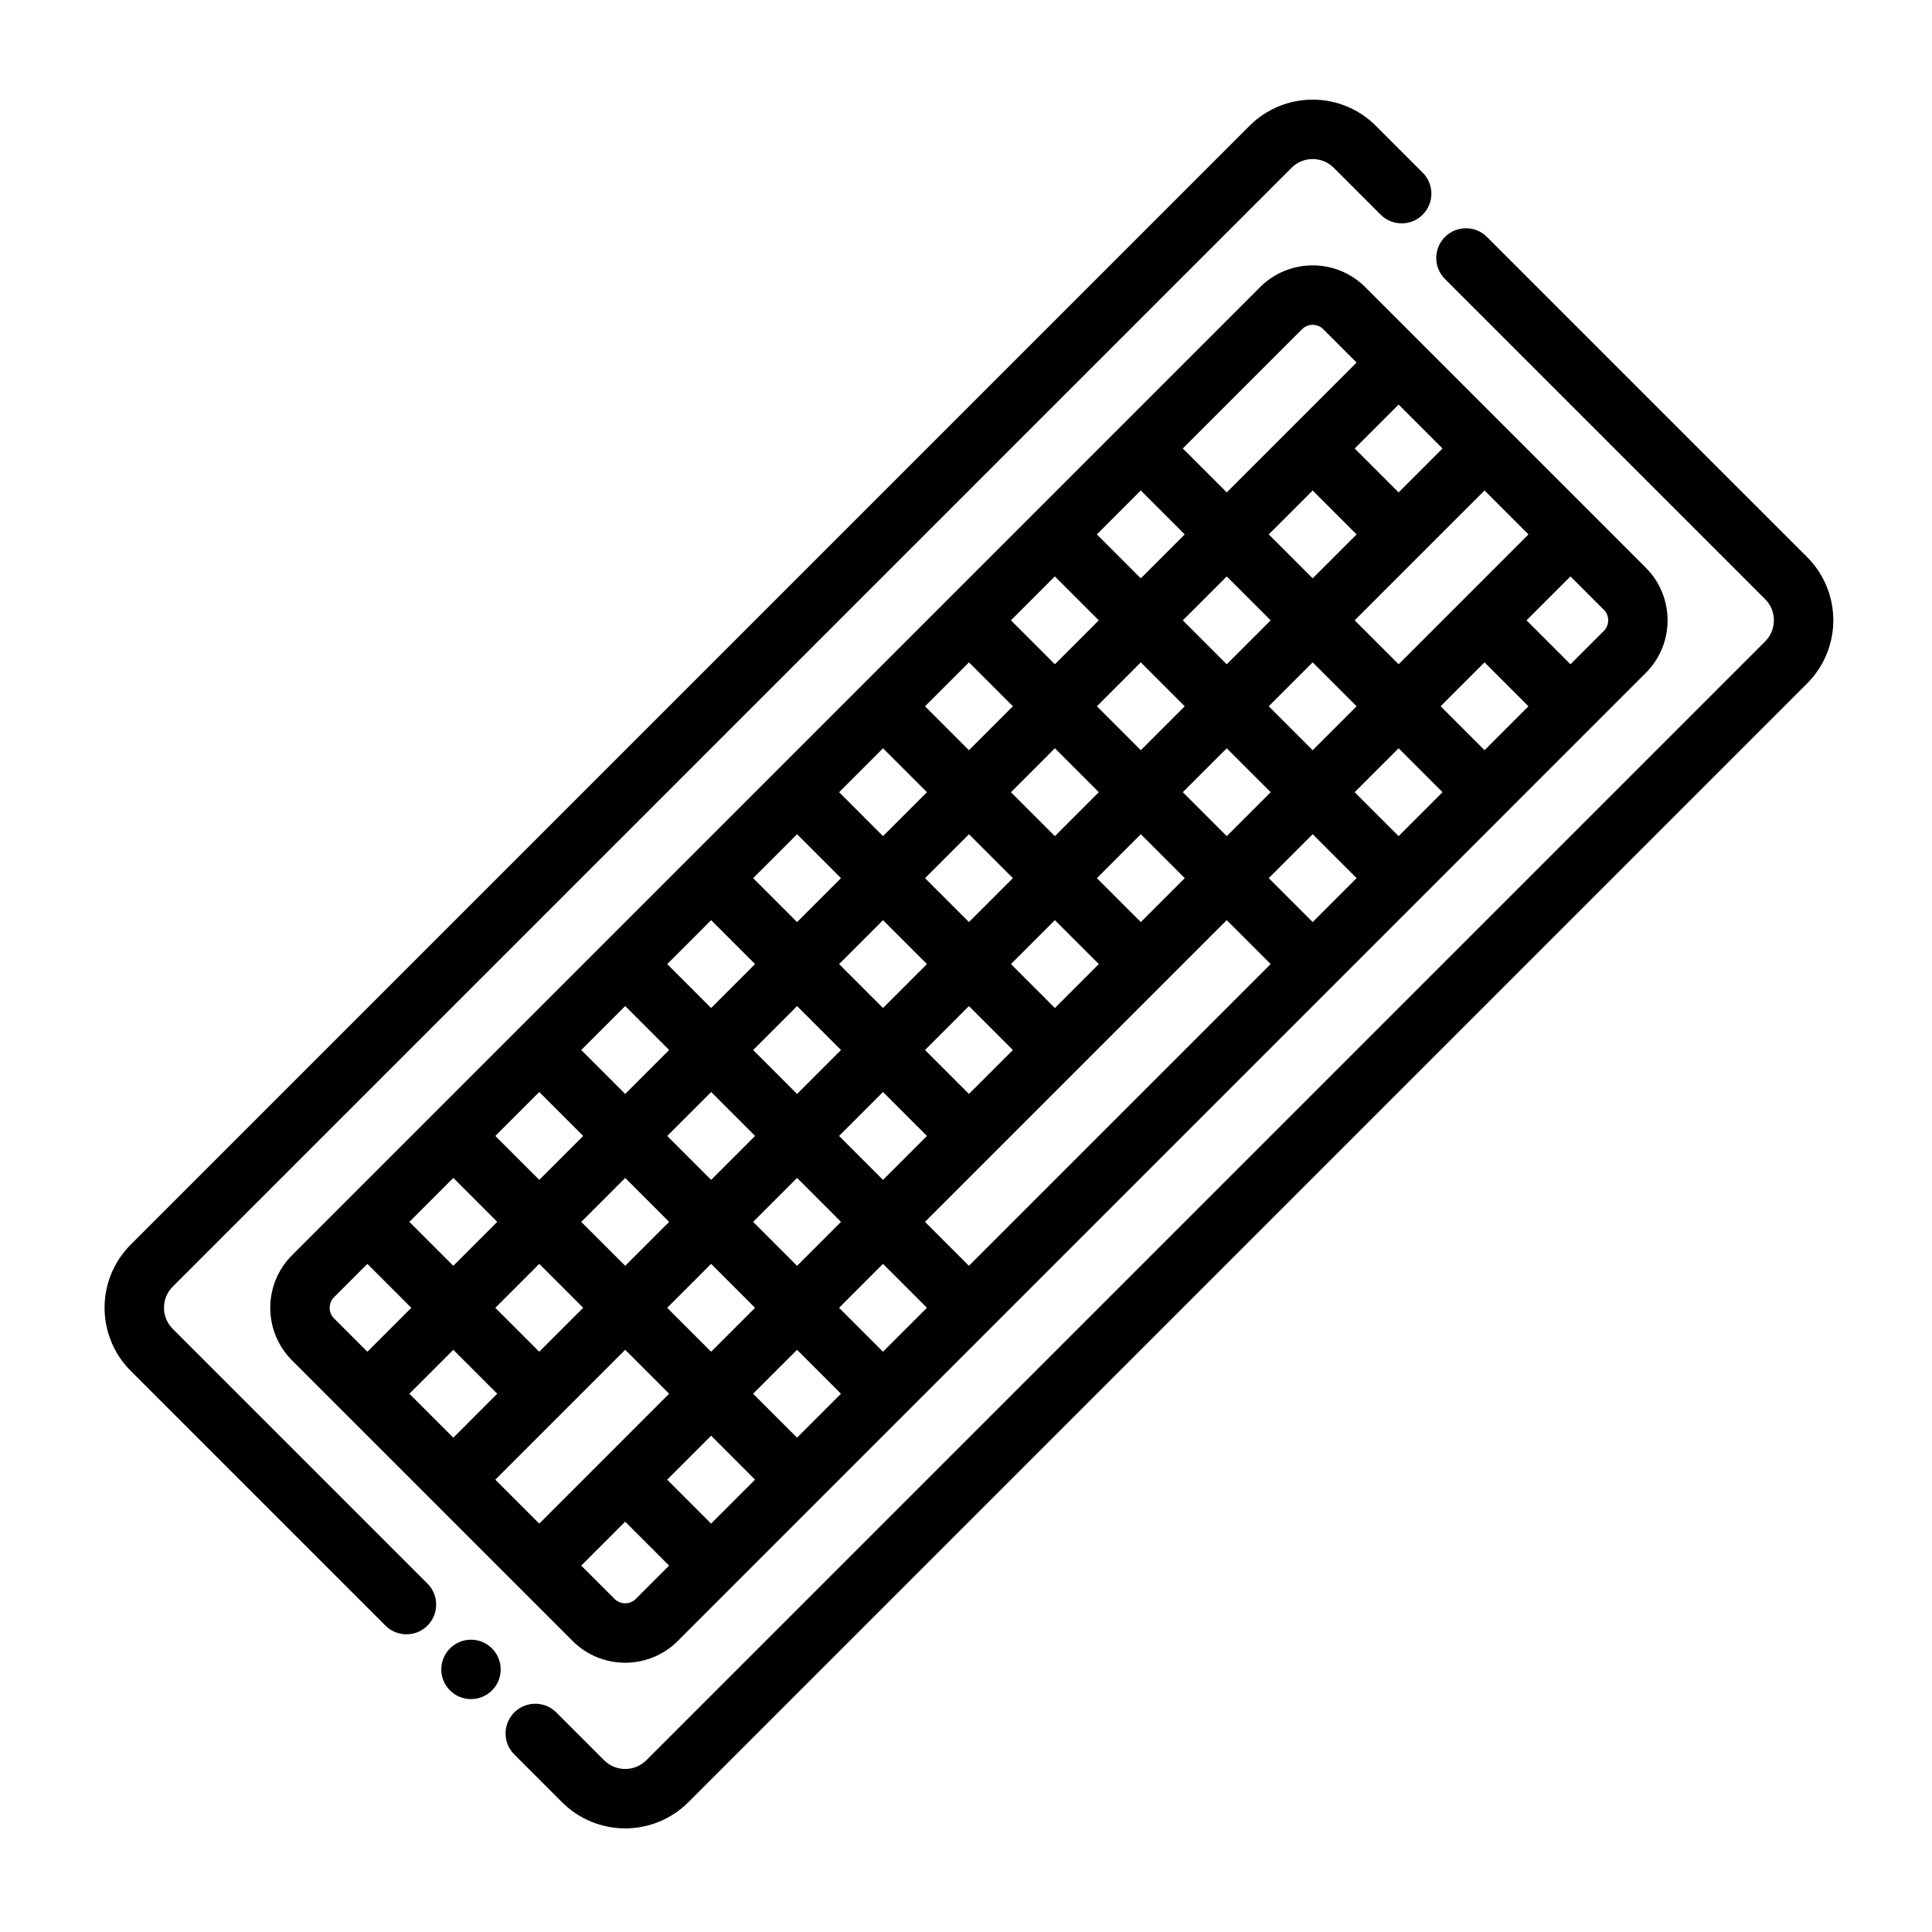
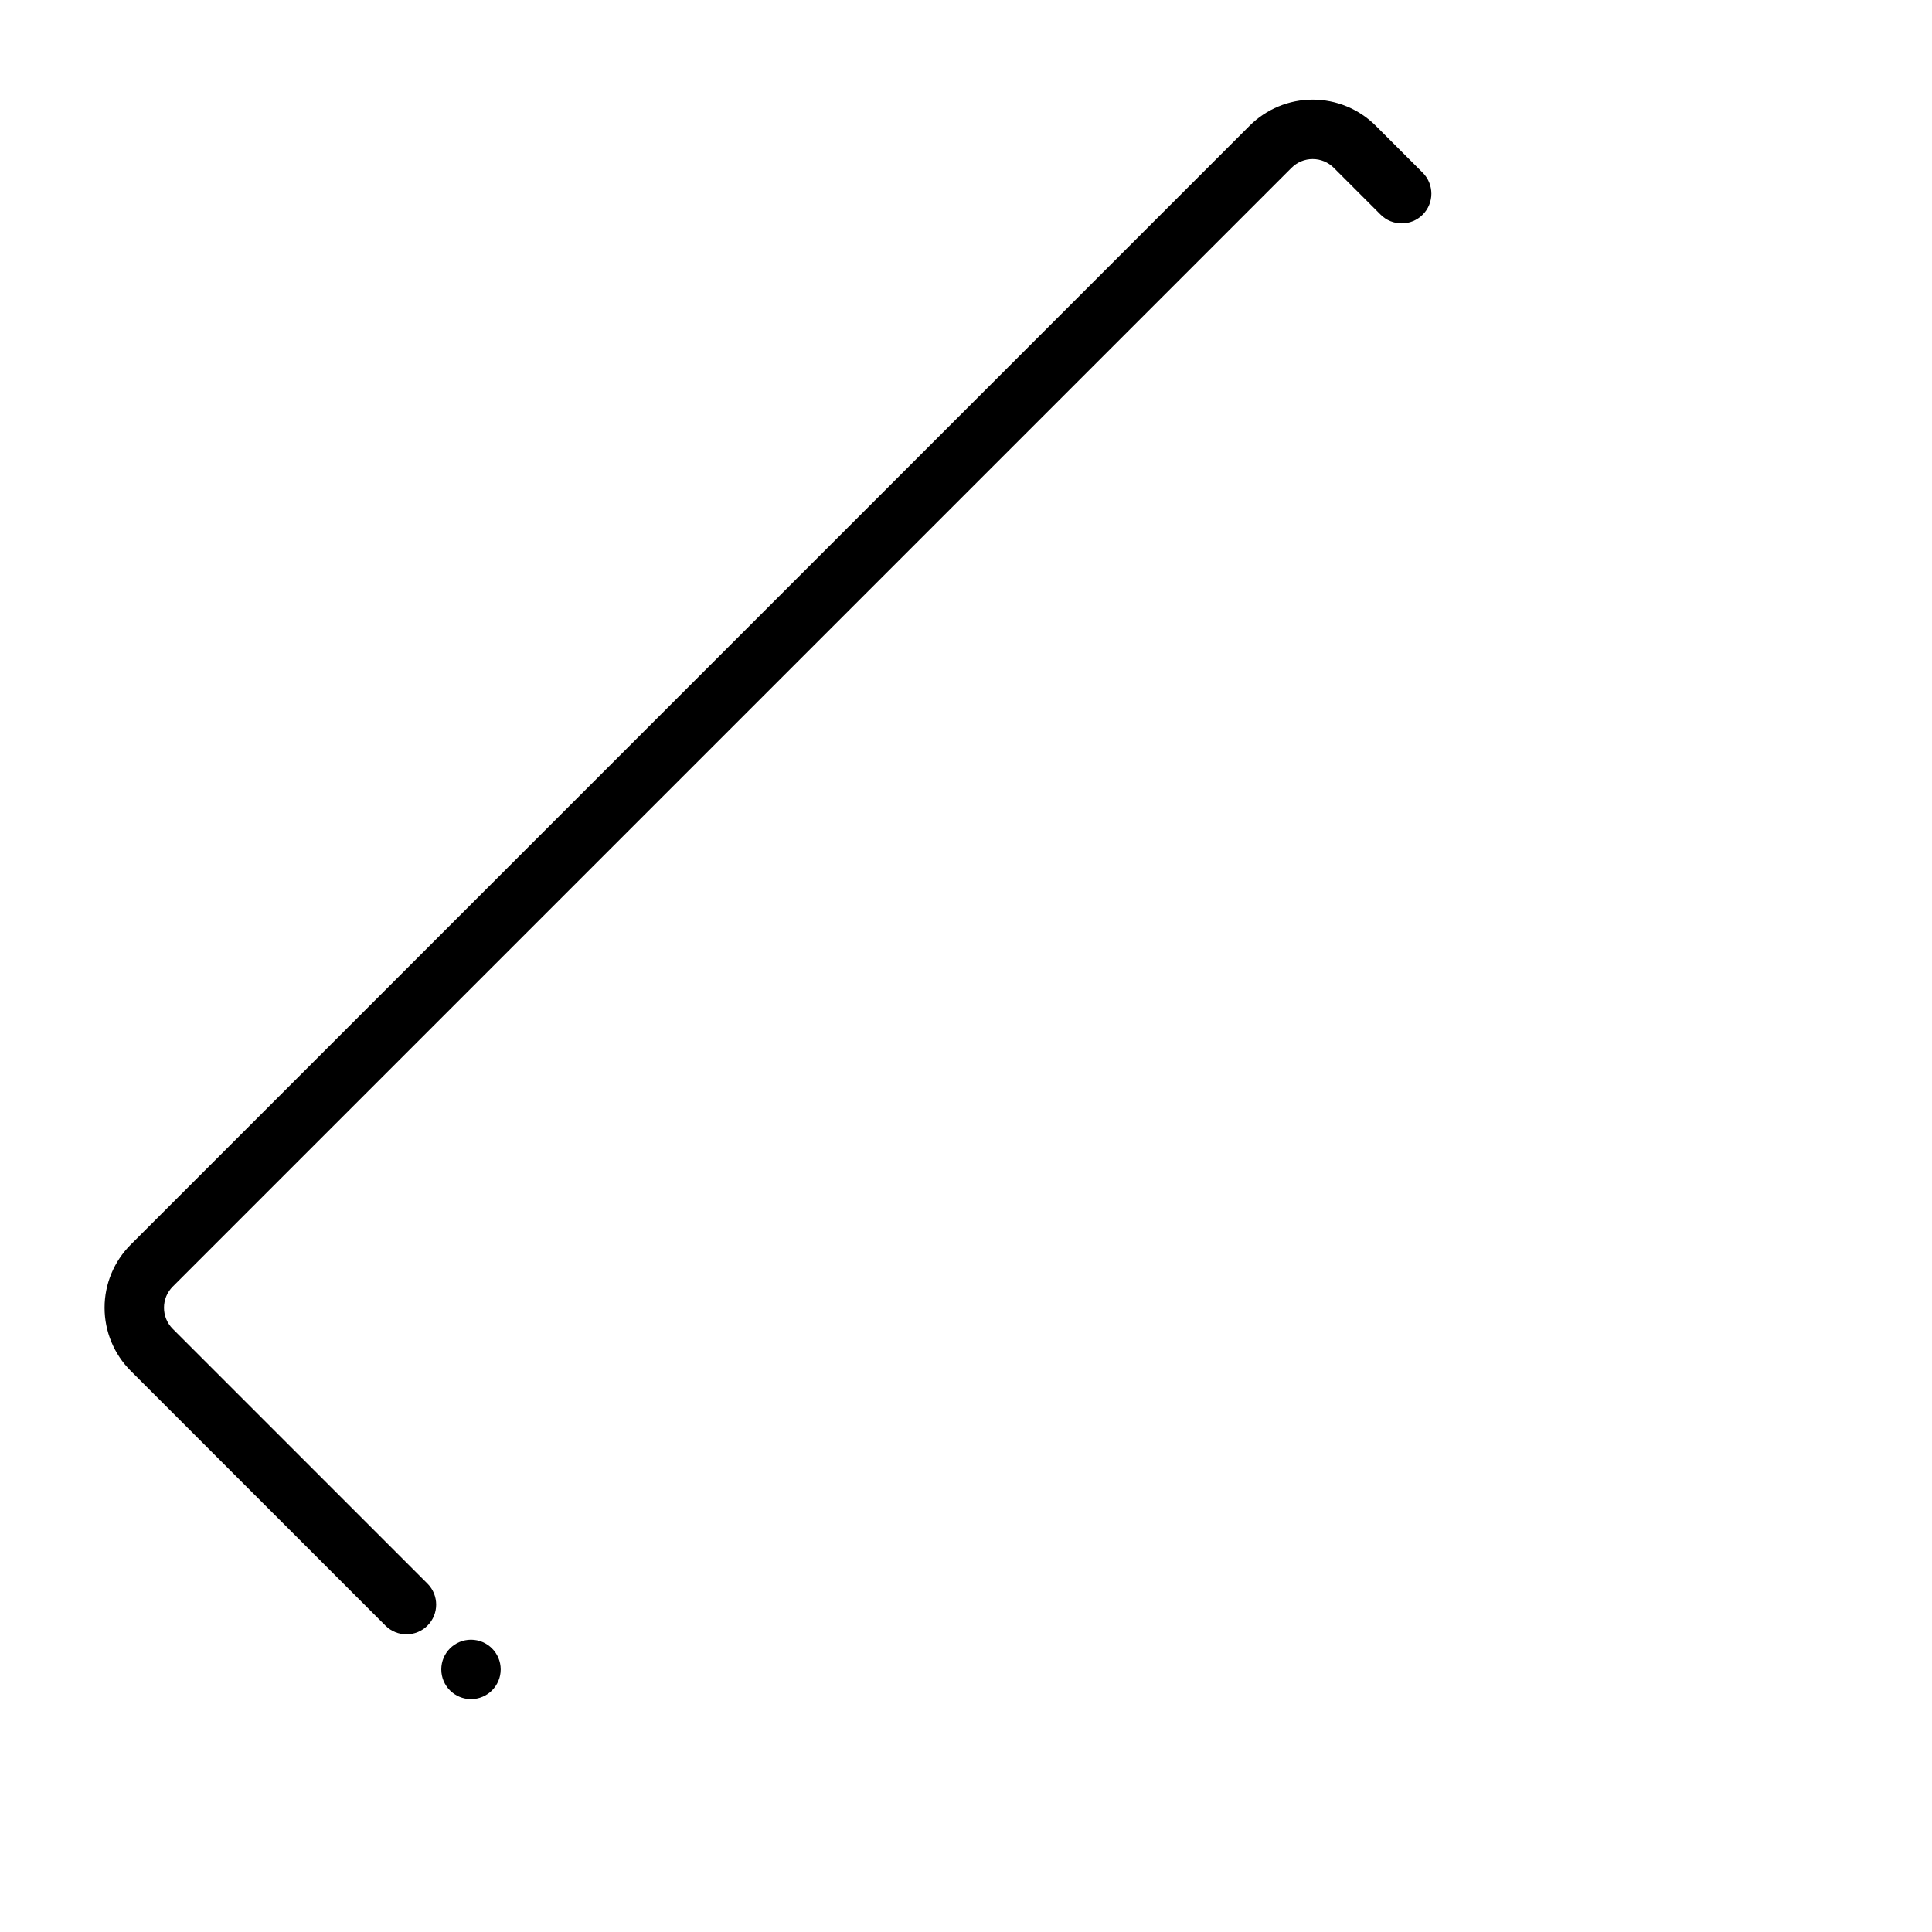
<svg xmlns="http://www.w3.org/2000/svg" fill="#000000" width="800px" height="800px" version="1.1" viewBox="144 144 512 512">
  <g fill-rule="evenodd">
-     <path d="m280.29 608.95 12.66 12.66c4.441 4.441 10.461 6.934 16.738 6.934 6.273 0 12.293-2.496 16.727-6.934 49.301-49.297 247.2-247.2 296.5-296.5 4.434-4.438 6.934-10.453 6.934-16.73-0.004-6.273-2.492-12.297-6.934-16.738l-84.852-84.848c-3.074-3.074-8.059-3.07-11.133 0.004-3.074 3.074-3.078 8.059-0.004 11.133l84.852 84.848c1.488 1.488 2.324 3.5 2.32 5.606 0.004 2.098-0.828 4.109-2.316 5.594l-296.5 296.5c-1.488 1.484-3.5 2.32-5.598 2.316-2.106 0.004-4.113-0.836-5.602-2.324l-12.66-12.66c-3.074-3.074-8.059-3.07-11.133 0.004-3.078 3.074-3.078 8.059-0.004 11.133z" />
    <path d="m521.02 189.75-12.414-12.414c-4.441-4.441-10.461-6.934-16.738-6.934-6.273 0-12.293 2.5-16.727 6.934-49.301 49.301-247.2 247.2-296.5 296.5-4.434 4.438-6.934 10.457-6.93 16.73 0 6.273 2.492 12.297 6.934 16.738l67.504 67.504c3.07 3.07 8.059 3.074 11.133 0 3.074-3.074 3.074-8.066 0.004-11.133l-67.508-67.508c-1.484-1.488-2.324-3.5-2.32-5.602-0.004-2.102 0.832-4.113 2.316-5.598l296.5-296.5c1.488-1.484 3.5-2.32 5.598-2.316 2.106 0 4.117 0.836 5.602 2.324l12.414 12.414c3.074 3.074 8.066 3.078 11.141 0 3.074-3.074 3.07-8.062-0.004-11.137z" />
-     <path d="m505.81 220.1c-7.695-7.699-20.184-7.699-27.883 0-40.523 40.527-216.01 216.01-256.53 256.54-7.699 7.699-7.699 20.184 0 27.883l74.344 74.344c7.699 7.699 20.184 7.699 27.883 0 40.523-40.527 216.01-216.01 256.53-256.54 7.699-7.699 7.699-20.184 0-27.883zm-196.13 327.16 11.641 11.641-8.832 8.832c-1.551 1.551-4.07 1.551-5.621 0l-8.832-8.832zm22.773-22.773 11.641 11.641-11.641 11.645-11.645-11.645zm-22.773-22.777-34.418 34.418 11.645 11.645 34.414-34.418zm45.547 0 11.641 11.645-11.641 11.645-11.645-11.645zm-91.094 0-11.645 11.645 11.645 11.645 11.641-11.645zm-22.773-22.773 11.641 11.645-11.641 11.641-8.836-8.832c-1.551-1.551-1.551-4.066 0-5.617zm136.64 0 11.645 11.645-11.645 11.641-11.641-11.641zm-91.094 0-11.645 11.645 11.645 11.641 11.641-11.641zm45.547 0-11.645 11.645 11.645 11.641 11.641-11.641zm-68.32-22.773 11.641 11.645-11.641 11.641-11.645-11.641zm204.96-68.32 11.645 11.645-79.965 79.961-11.641-11.641zm-159.41 68.32-11.645 11.645 11.645 11.641 11.641-11.641zm45.547 0-11.645 11.645 11.645 11.641 11.641-11.641zm-68.32-22.773 11.641 11.645-11.641 11.641-11.645-11.641zm45.547 0-11.645 11.645 11.645 11.641 11.641-11.641zm45.547 0-11.641 11.645 11.641 11.641 11.645-11.641zm-68.32-22.773 11.641 11.645-11.641 11.641-11.645-11.641zm45.547 0-11.645 11.645 11.645 11.641 11.641-11.641zm45.547 0-11.641 11.645 11.641 11.641 11.645-11.641zm-68.32-22.773 11.641 11.645-11.641 11.641-11.645-11.641zm45.547 0-11.641 11.645 11.641 11.641 11.645-11.641zm45.547 0-11.641 11.645 11.641 11.641 11.645-11.641zm-68.32-22.773 11.641 11.645-11.641 11.641-11.645-11.641zm136.64 0 11.645 11.645-11.645 11.641-11.641-11.641zm-91.094 0-11.641 11.645 11.641 11.641 11.645-11.641zm45.547 0-11.641 11.645 11.641 11.641 11.645-11.641zm-68.32-22.773 11.645 11.641-11.645 11.645-11.641-11.645zm136.64 0 11.641 11.641-11.641 11.645-11.645-11.645zm-91.098 0-11.641 11.641 11.641 11.645 11.645-11.645zm45.547 0-11.641 11.641 11.641 11.645 11.645-11.645zm-68.32-22.773 11.645 11.641-11.645 11.645-11.641-11.645zm136.64 0 11.641 11.641-11.641 11.645-11.645-11.645zm-91.098 0-11.641 11.641 11.641 11.645 11.645-11.645zm45.547 0-11.641 11.641 11.641 11.645 11.645-11.645zm-68.32-22.773 11.645 11.641-11.645 11.645-11.641-11.645zm125 11.641 11.645-11.641 8.832 8.832c1.551 1.551 1.551 4.07 0 5.621l-8.832 8.832zm-79.453-11.641-11.641 11.641 11.641 11.645 11.645-11.645zm33.906 11.641 11.645 11.645 34.414-34.418-11.641-11.641zm-56.68-34.414 11.645 11.641-11.645 11.645-11.641-11.645zm45.547 0-11.641 11.641 11.641 11.645 11.645-11.645zm-22.773 0.512-11.641-11.645 31.605-31.605c1.551-1.551 4.07-1.551 5.621 0l8.832 8.832zm33.906-11.645 11.645 11.645 11.641-11.645-11.641-11.641z" />
    <path d="m276.69 586.41c0 4.348-3.523 7.871-7.871 7.871s-7.875-3.523-7.875-7.871c0-4.348 3.527-7.871 7.875-7.871s7.871 3.523 7.871 7.871" />
  </g>
</svg>